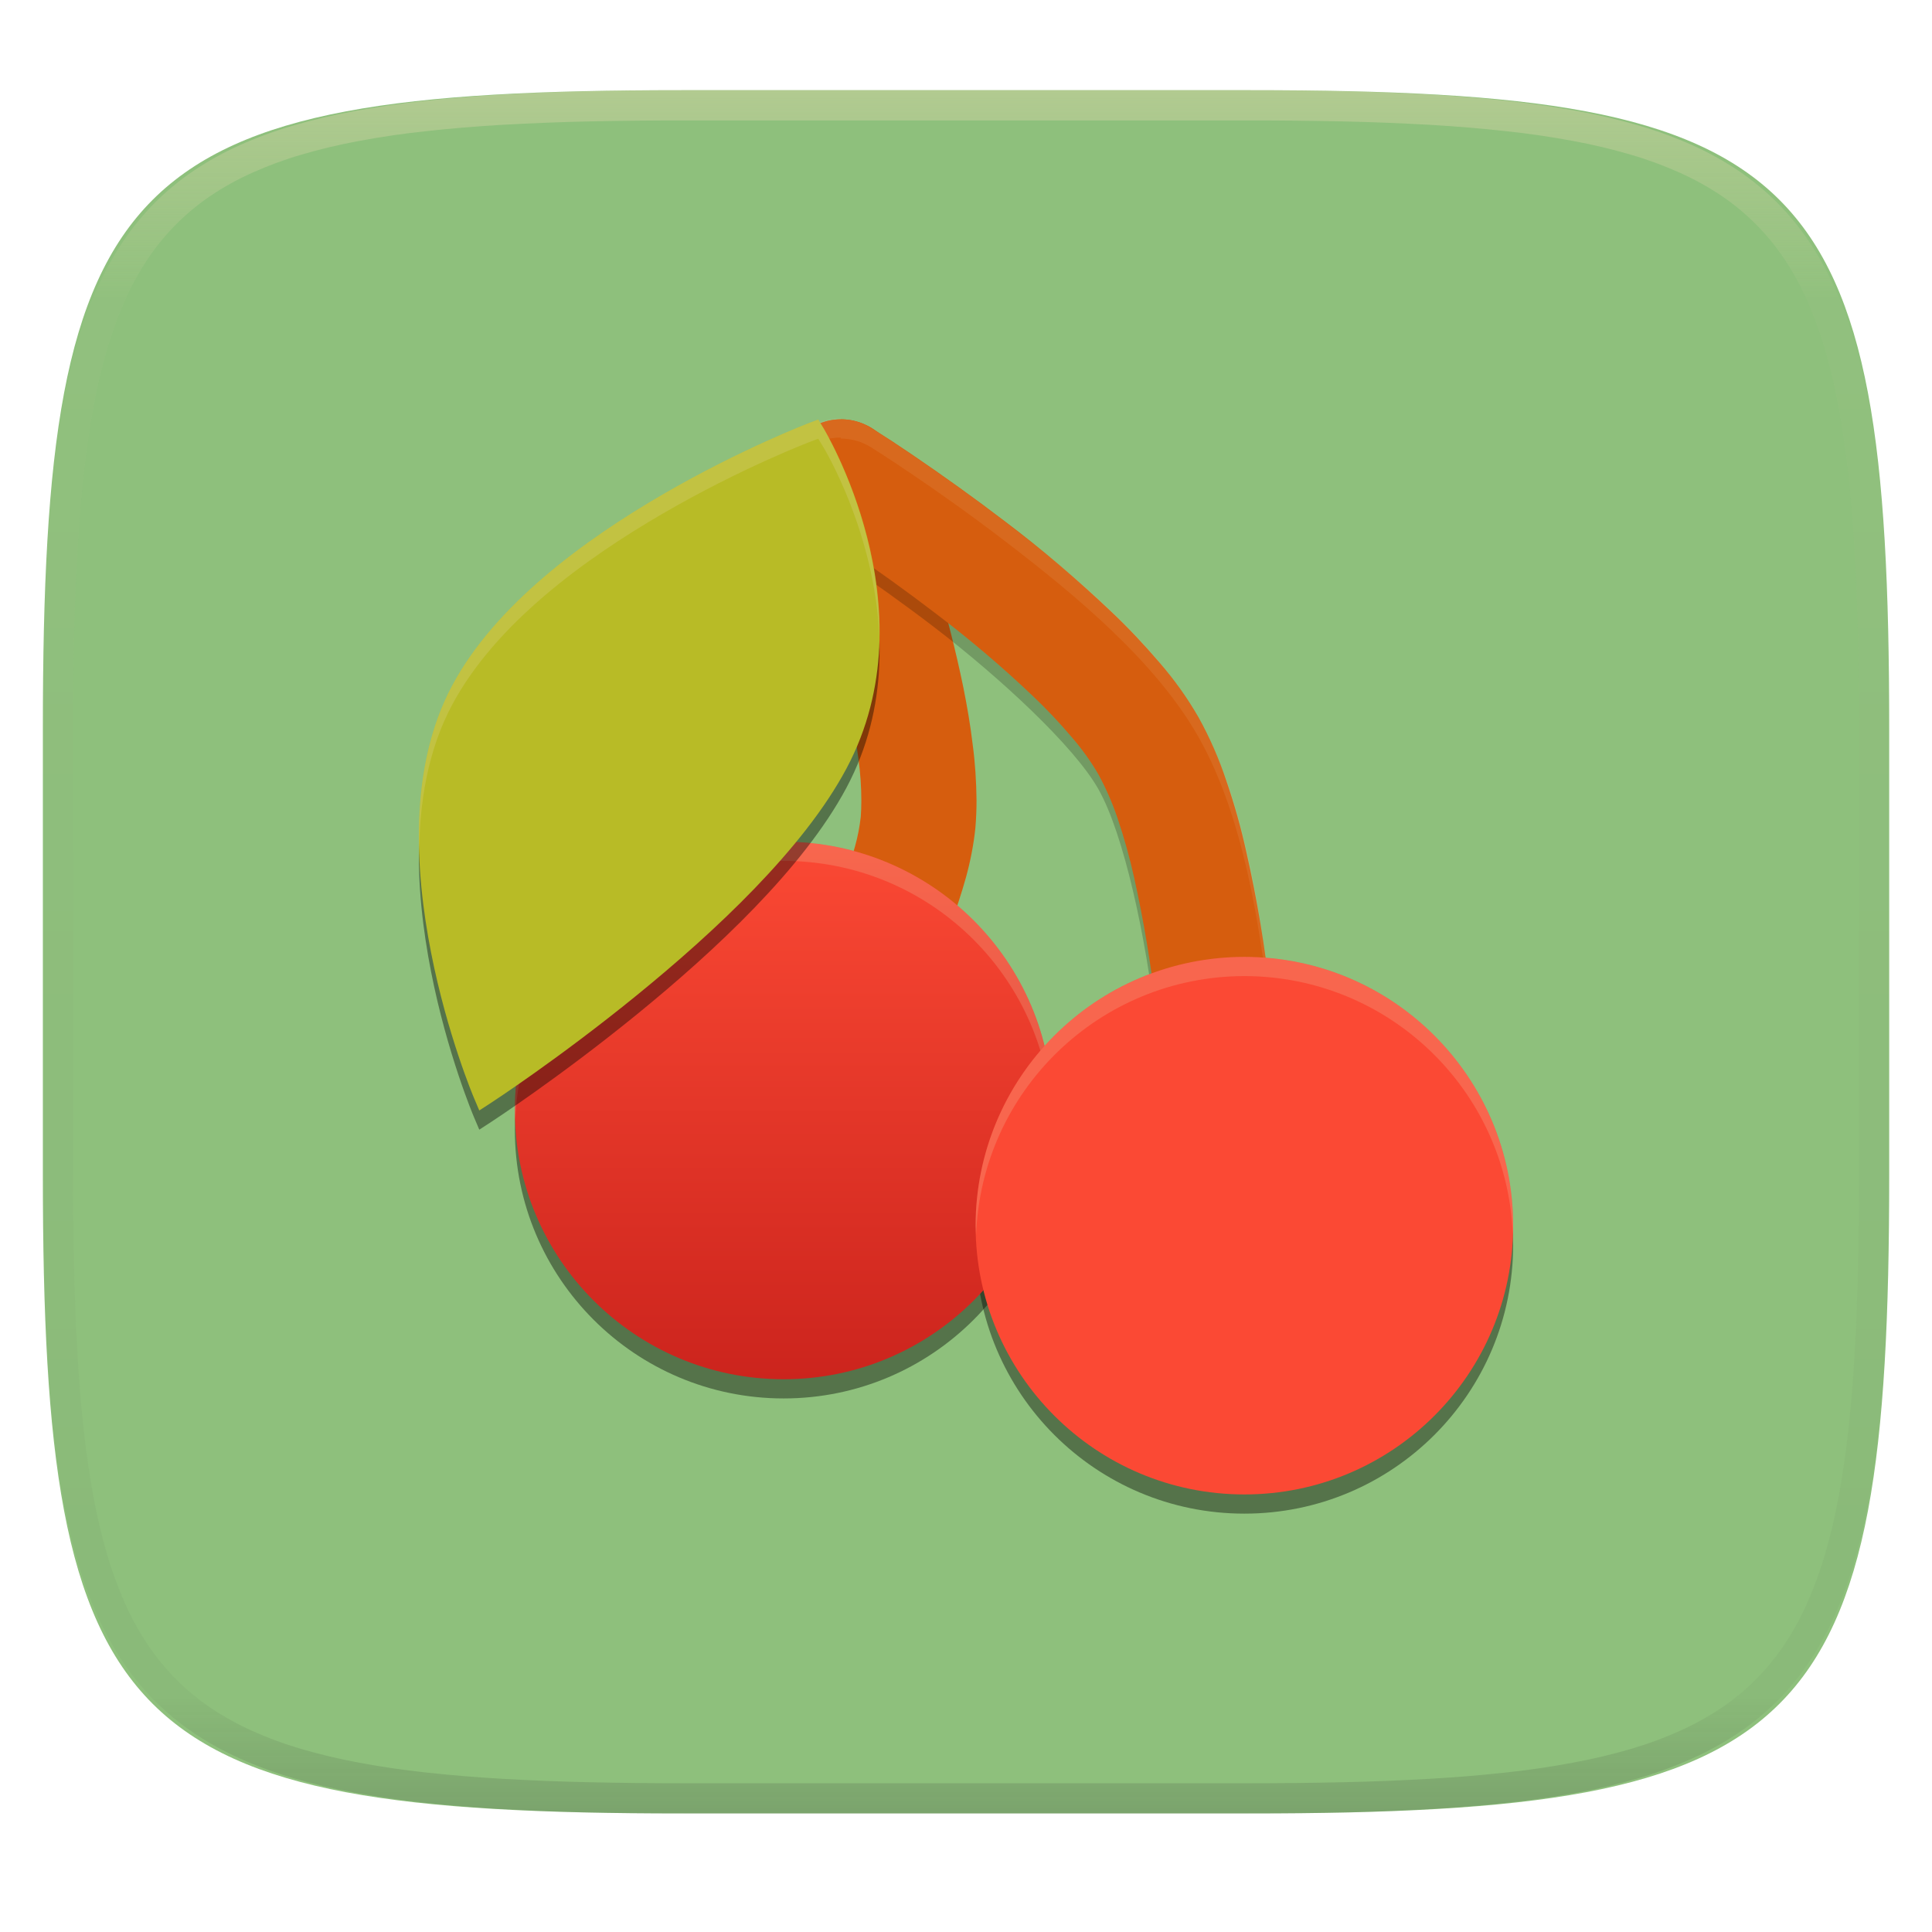
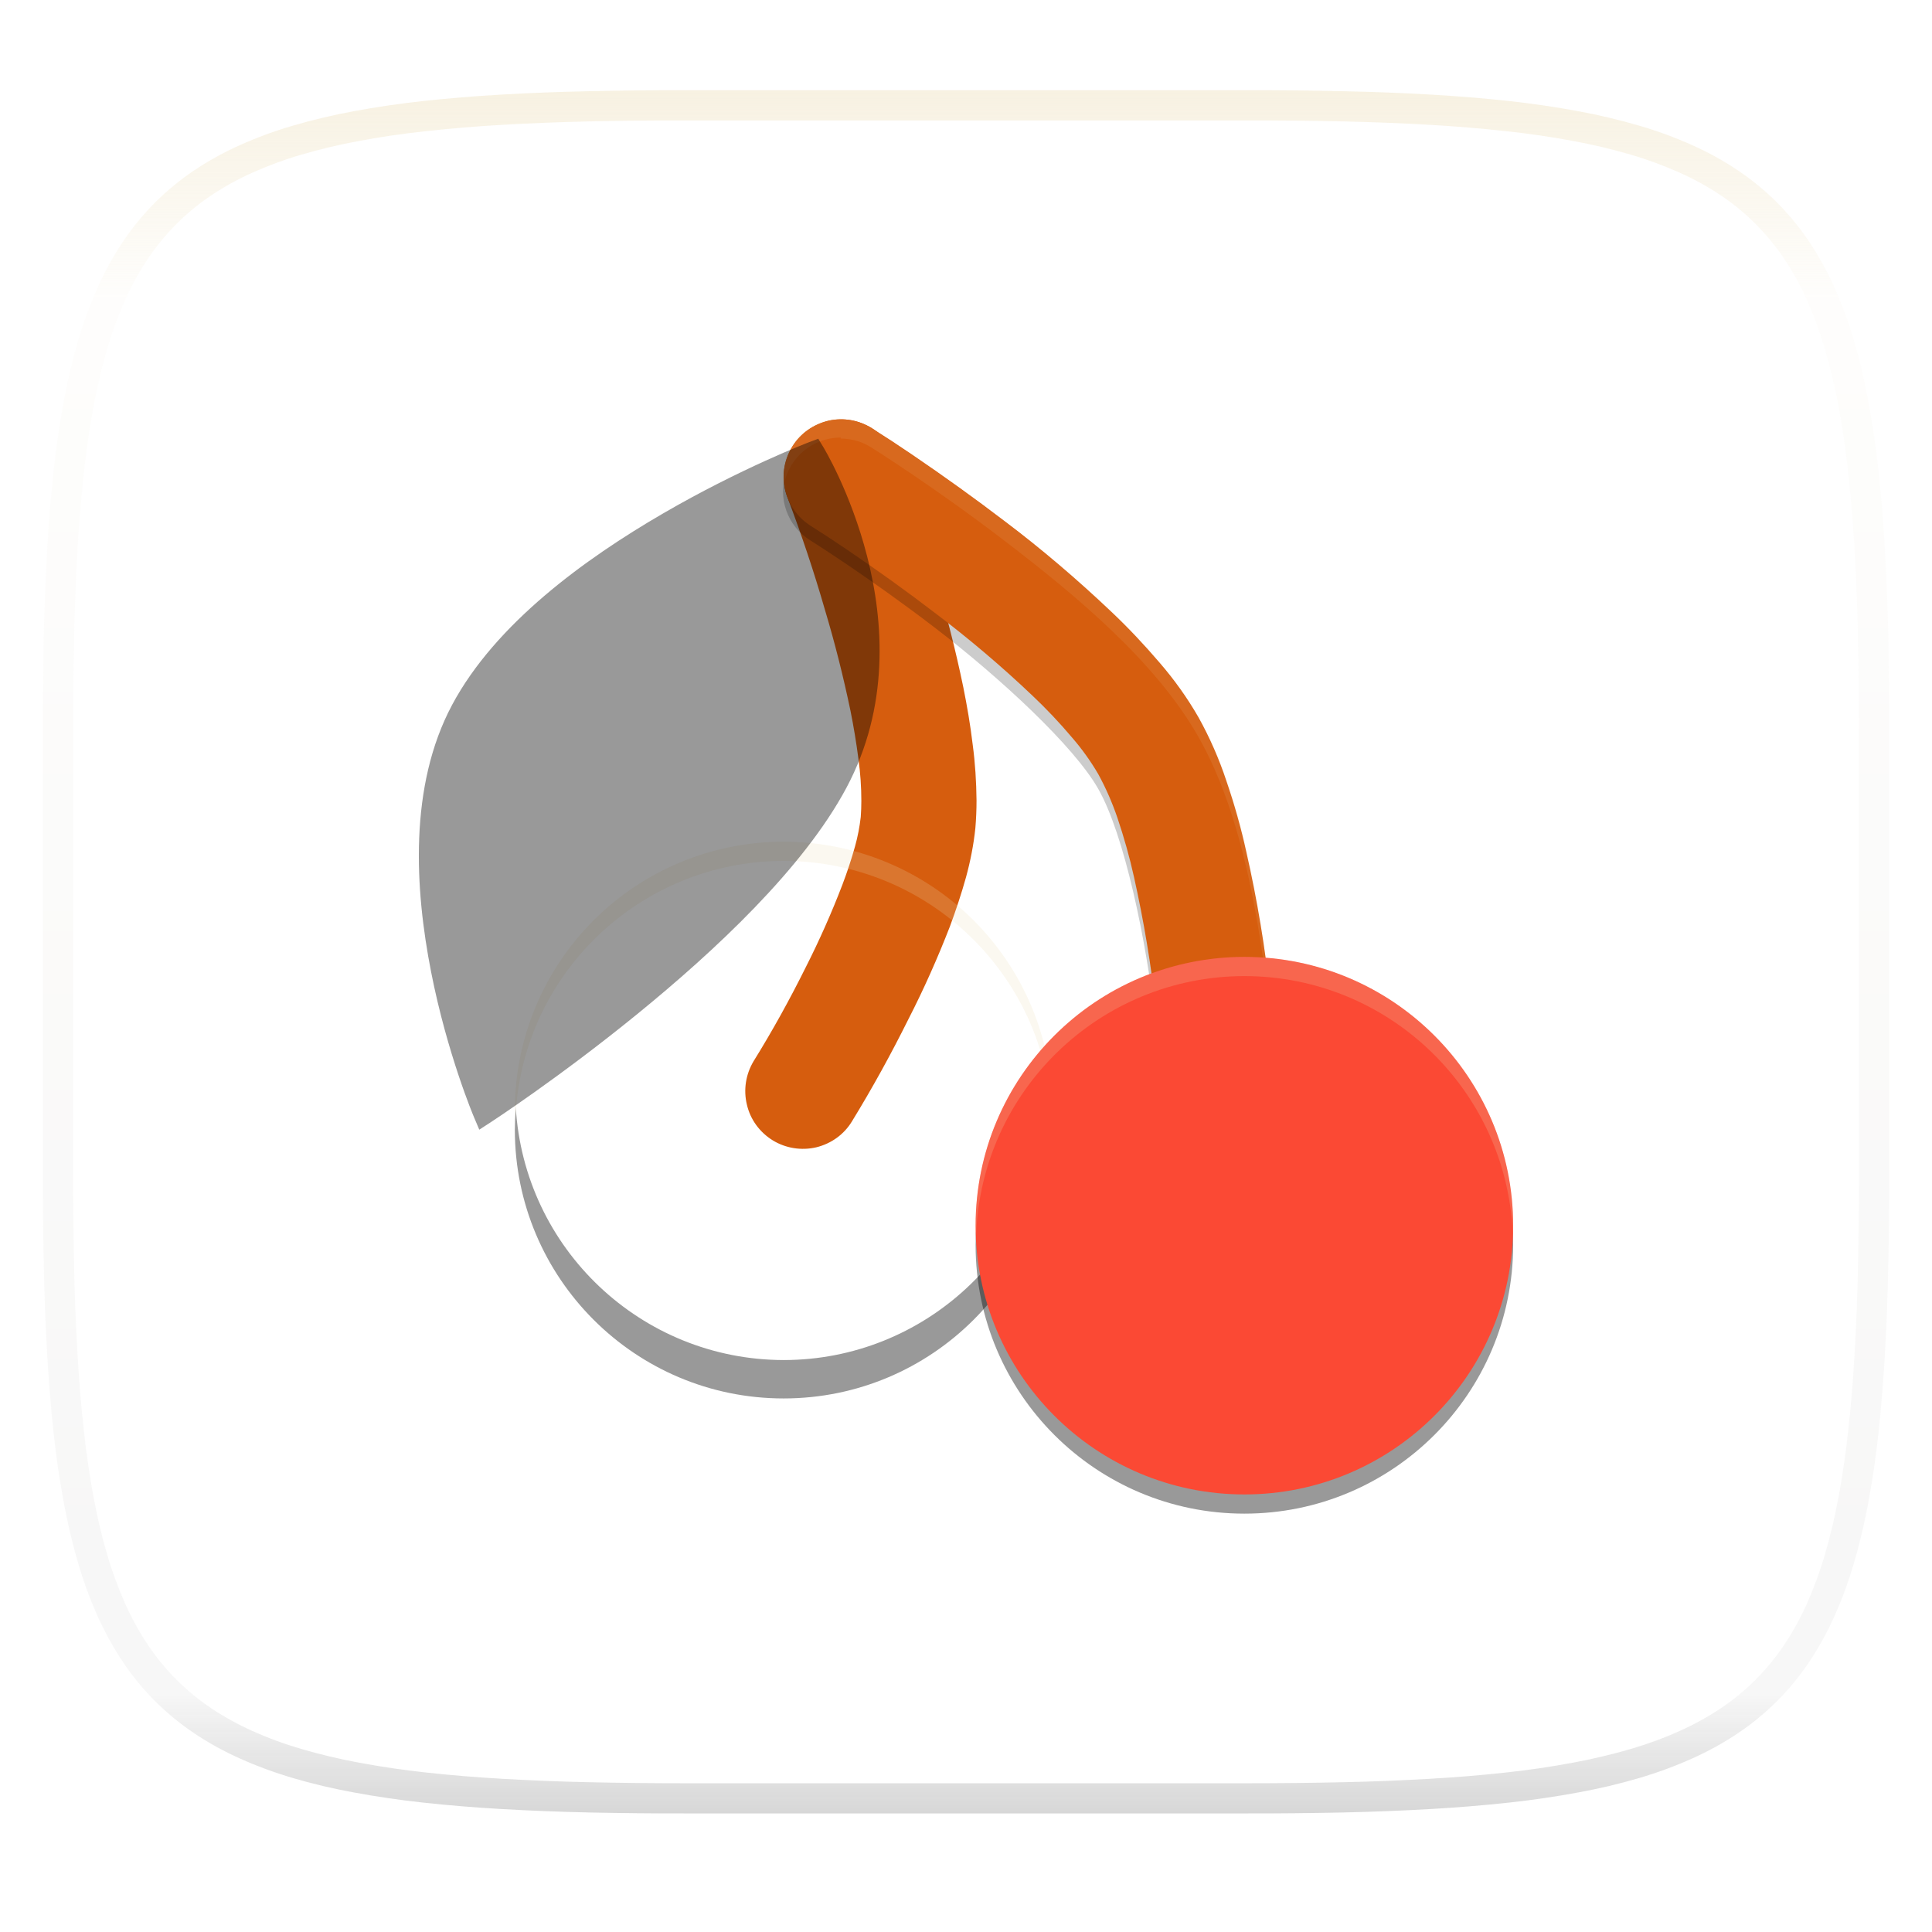
<svg xmlns="http://www.w3.org/2000/svg" style="isolation:isolate" width="256" height="256" viewBox="0 0 256 256">
  <g filter="url(#oiTO9L4DDRPOuQdUgYGvDhLhdnTpy29l)">
    <linearGradient id="_lgradient_128" x1="0" x2="0" y1="0" y2="1" gradientTransform="matrix(244.648,0,0,228.338,5.68,11.95)" gradientUnits="userSpaceOnUse">
      <stop offset="0%" style="stop-color:#8ec07c" />
      <stop offset="100%" style="stop-color:#8ec07c" />
    </linearGradient>
-     <path fill="url(#_lgradient_128)" d="M 165.689 11.95 C 239.745 11.95 250.328 22.507 250.328 96.494 L 250.328 155.745 C 250.328 229.731 239.745 240.288 165.689 240.288 L 90.319 240.288 C 16.264 240.288 5.68 229.731 5.68 155.745 L 5.68 96.494 C 5.68 22.507 16.264 11.95 90.319 11.95 L 165.689 11.95 Z" />
  </g>
  <g opacity=".4">
    <linearGradient id="_lgradient_129" x1=".517" x2=".517" y1="0" y2="1" gradientTransform="matrix(244.65,0,0,228.34,5.68,11.95)" gradientUnits="userSpaceOnUse">
      <stop offset="0%" style="stop-color:#ebdbb2" />
      <stop offset="12.5%" stop-opacity=".098" style="stop-color:#ebdbb2" />
      <stop offset="92.5%" stop-opacity=".098" style="stop-color:#282828" />
      <stop offset="100%" stop-opacity=".498" style="stop-color:#282828" />
    </linearGradient>
    <path fill="url(#_lgradient_129)" fill-rule="evenodd" d="M 165.068 11.951 C 169.396 11.941 173.724 11.991 178.052 12.089 C 181.927 12.167 185.803 12.315 189.678 12.541 C 193.131 12.737 196.583 13.022 200.026 13.395 C 203.085 13.73 206.144 14.181 209.174 14.741 C 211.889 15.243 214.574 15.881 217.22 16.657 C 219.62 17.355 221.971 18.219 224.243 19.241 C 226.358 20.184 228.384 21.304 230.302 22.591 C 232.142 23.829 233.863 25.244 235.437 26.806 C 237.001 28.378 238.417 30.088 239.656 31.925 C 240.945 33.841 242.066 35.865 243.02 37.967 C 244.043 40.247 244.909 42.585 245.617 44.972 C 246.394 47.615 247.034 50.297 247.535 53.009 C 248.096 56.035 248.548 59.081 248.883 62.136 C 249.257 65.575 249.542 69.014 249.739 72.462 C 249.965 76.323 250.112 80.194 250.201 84.055 C 250.289 88.378 250.339 92.701 250.329 97.014 L 250.329 155.226 C 250.339 159.549 250.289 163.862 250.201 168.185 C 250.112 172.056 249.965 175.917 249.739 179.778 C 249.542 183.226 249.257 186.675 248.883 190.104 C 248.548 193.159 248.096 196.215 247.535 199.241 C 247.034 201.943 246.394 204.625 245.617 207.268 C 244.909 209.655 244.043 212.003 243.02 214.273 C 242.066 216.385 240.945 218.399 239.656 220.315 C 238.417 222.152 237.001 223.872 235.437 225.434 C 233.863 226.996 232.142 228.411 230.302 229.649 C 228.384 230.936 226.358 232.056 224.243 232.999 C 221.971 234.021 219.62 234.885 217.22 235.593 C 214.574 236.369 211.889 237.007 209.174 237.499 C 206.144 238.068 203.085 238.51 200.026 238.845 C 196.583 239.218 193.131 239.503 189.678 239.699 C 185.803 239.925 181.927 240.073 178.052 240.161 C 173.724 240.249 169.396 240.299 165.068 240.289 L 90.942 240.289 C 86.614 240.299 82.286 240.249 77.958 240.161 C 74.083 240.073 70.207 239.925 66.332 239.699 C 62.879 239.503 59.427 239.218 55.984 238.845 C 52.925 238.51 49.866 238.068 46.836 237.499 C 44.121 237.007 41.436 236.369 38.79 235.593 C 36.39 234.885 34.039 234.021 31.767 232.999 C 29.652 232.056 27.626 230.936 25.708 229.649 C 23.868 228.411 22.147 226.996 20.573 225.434 C 19.009 223.872 17.593 222.152 16.354 220.315 C 15.065 218.399 13.944 216.385 12.99 214.273 C 11.967 212.003 11.101 209.655 10.393 207.268 C 9.616 204.625 8.976 201.943 8.475 199.241 C 7.914 196.215 7.462 193.159 7.127 190.104 C 6.753 186.675 6.468 183.226 6.271 179.778 C 6.045 175.917 5.898 172.056 5.809 168.185 C 5.721 163.862 5.671 159.549 5.681 155.226 L 5.681 97.014 C 5.671 92.701 5.721 88.378 5.809 84.055 C 5.898 80.194 6.045 76.323 6.271 72.462 C 6.468 69.014 6.753 65.575 7.127 62.136 C 7.462 59.081 7.914 56.035 8.475 53.009 C 8.976 50.297 9.616 47.615 10.393 44.972 C 11.101 42.585 11.967 40.247 12.99 37.967 C 13.944 35.865 15.065 33.841 16.354 31.925 C 17.593 30.088 19.009 28.378 20.573 26.806 C 22.147 25.244 23.868 23.829 25.708 22.591 C 27.626 21.304 29.652 20.184 31.767 19.241 C 34.039 18.219 36.39 17.355 38.79 16.657 C 41.436 15.881 44.121 15.243 46.836 14.741 C 49.866 14.181 52.925 13.73 55.984 13.395 C 59.427 13.022 62.879 12.737 66.332 12.541 C 70.207 12.315 74.083 12.167 77.958 12.089 C 82.286 11.991 86.614 11.941 90.942 11.951 L 165.068 11.951 Z M 165.078 15.96 C 169.376 15.95 173.675 15.999 177.973 16.087 C 181.8 16.176 185.626 16.323 189.452 16.539 C 192.836 16.736 196.219 17.011 199.583 17.384 C 202.554 17.699 205.515 18.131 208.446 18.681 C 211.023 19.153 213.58 19.762 216.099 20.499 C 218.322 21.147 220.495 21.953 222.6 22.896 C 224.509 23.751 226.338 24.763 228.069 25.922 C 229.692 27.013 231.207 28.26 232.594 29.646 C 233.981 31.031 235.23 32.544 236.332 34.165 C 237.492 35.894 238.506 37.712 239.361 39.608 C 240.306 41.72 241.112 43.892 241.761 46.102 C 242.509 48.617 243.109 51.162 243.591 53.736 C 244.132 56.664 244.565 59.611 244.889 62.578 C 245.263 65.938 245.539 69.308 245.735 72.688 C 245.952 76.51 246.109 80.322 246.188 84.144 C 246.276 88.437 246.325 92.721 246.325 97.014 C 246.325 97.014 246.325 97.014 246.325 97.014 L 246.325 155.226 C 246.325 155.226 246.325 155.226 246.325 155.226 C 246.325 159.519 246.276 163.803 246.188 168.096 C 246.109 171.918 245.952 175.74 245.735 179.552 C 245.539 182.932 245.263 186.302 244.889 189.672 C 244.565 192.629 244.132 195.576 243.591 198.504 C 243.109 201.078 242.509 203.623 241.761 206.138 C 241.112 208.358 240.306 210.52 239.361 212.632 C 238.506 214.528 237.492 216.356 236.332 218.075 C 235.23 219.706 233.981 221.219 232.594 222.604 C 231.207 223.98 229.692 225.227 228.069 226.318 C 226.338 227.477 224.509 228.489 222.6 229.344 C 220.495 230.297 218.322 231.093 216.099 231.741 C 213.58 232.478 211.023 233.087 208.446 233.559 C 205.515 234.109 202.554 234.541 199.583 234.865 C 196.219 235.229 192.836 235.514 189.452 235.701 C 185.626 235.917 181.8 236.074 177.973 236.153 C 173.675 236.251 169.376 236.29 165.078 236.29 C 165.078 236.29 165.078 236.29 165.068 236.29 L 90.942 236.29 C 90.932 236.29 90.932 236.29 90.932 236.29 C 86.634 236.29 82.335 236.251 78.037 236.153 C 74.21 236.074 70.384 235.917 66.558 235.701 C 63.174 235.514 59.791 235.229 56.427 234.865 C 53.456 234.541 50.495 234.109 47.564 233.559 C 44.987 233.087 42.43 232.478 39.911 231.741 C 37.688 231.093 35.515 230.297 33.41 229.344 C 31.501 228.489 29.672 227.477 27.941 226.318 C 26.318 225.227 24.803 223.98 23.416 222.604 C 22.029 221.219 20.78 219.706 19.678 218.075 C 18.518 216.356 17.504 214.528 16.649 212.632 C 15.704 210.52 14.898 208.358 14.249 206.138 C 13.501 203.623 12.901 201.078 12.419 198.504 C 11.878 195.576 11.445 192.629 11.121 189.672 C 10.747 186.302 10.472 182.932 10.275 179.552 C 10.058 175.74 9.901 171.918 9.822 168.096 C 9.734 163.803 9.685 159.519 9.685 155.226 C 9.685 155.226 9.685 155.226 9.685 155.226 L 9.685 97.014 C 9.685 97.014 9.685 97.014 9.685 97.014 C 9.685 92.721 9.734 88.437 9.822 84.144 C 9.901 80.322 10.058 76.51 10.275 72.688 C 10.472 69.308 10.747 65.938 11.121 62.578 C 11.445 59.611 11.878 56.664 12.419 53.736 C 12.901 51.162 13.501 48.617 14.249 46.102 C 14.898 43.892 15.704 41.72 16.649 39.608 C 17.504 37.712 18.518 35.894 19.678 34.165 C 20.78 32.544 22.029 31.031 23.416 29.646 C 24.803 28.26 26.318 27.013 27.941 25.922 C 29.672 24.763 31.501 23.751 33.41 22.896 C 35.515 21.953 37.688 21.147 39.911 20.499 C 42.43 19.762 44.987 19.153 47.564 18.681 C 50.495 18.131 53.456 17.699 56.427 17.384 C 59.791 17.011 63.174 16.736 66.558 16.539 C 70.384 16.323 74.21 16.176 78.037 16.087 C 82.335 15.999 86.634 15.95 90.932 15.96 C 90.932 15.96 90.932 15.96 90.942 15.96 L 165.068 15.96 C 165.078 15.96 165.078 15.96 165.078 15.96 Z" />
  </g>
  <g>
    <g>
      <g opacity=".4" filter="url(#l59KOWWLcQ9GcjuEezlNsuZnsWCbHKP7)">
        <path d="M 68.337 146.635 C 69.414 165.46 84.978 180.183 103.834 180.214 C 122.43 180.207 137.891 165.893 139.329 147.352 C 139.394 148.129 139.434 148.908 139.448 149.688 C 139.448 169.357 123.503 185.301 103.834 185.301 C 84.165 185.301 68.22 169.357 68.22 149.688 C 68.224 148.769 68.264 147.851 68.339 146.935 L 68.337 146.635 Z" />
      </g>
      <g opacity=".4" filter="url(#vz30HD8HvB2ZipauPtSe9XEOaAd63Ic1)">
        <path d="M 129.389 161.898 C 130.467 180.723 146.03 195.446 164.886 195.477 C 183.557 195.462 199.047 181.03 200.381 162.407 C 200.451 163.253 200.491 164.102 200.5 164.951 C 200.5 184.62 184.555 200.565 164.886 200.565 C 145.217 200.565 129.272 184.62 129.272 164.951 C 129.276 164.032 129.316 163.114 129.391 162.198 L 129.389 161.898 Z" />
      </g>
      <path fill="#d65d0e" d="M 112.885 148.592 C 111.842 150.321 110.138 151.542 108.154 152.026 C 106.195 152.484 104.109 152.153 102.405 151.11 C 100.675 150.042 99.428 148.363 98.97 146.378 C 98.487 144.42 98.818 142.334 99.861 140.604 C 102.354 136.585 104.643 132.438 106.755 128.19 C 108.561 124.628 110.189 120.965 111.613 117.251 C 112.249 115.572 112.809 113.893 113.292 112.163 C 113.648 110.892 113.903 109.569 114.055 108.246 C 114.106 107.534 114.132 106.847 114.132 106.135 C 114.132 104.278 114.005 102.42 113.75 100.589 C 113.47 98.427 113.114 96.264 112.682 94.128 C 111.74 89.625 110.621 85.173 109.298 80.772 C 107.848 75.735 106.195 70.8 104.338 65.916 C 103.6 64.008 103.676 61.922 104.516 60.065 C 105.33 58.208 106.856 56.784 108.764 56.071 C 110.647 55.334 112.758 55.41 114.59 56.249 C 116.447 57.063 117.871 58.59 118.609 60.498 C 120.593 65.738 122.374 71.055 123.926 76.422 C 125.376 81.256 126.622 86.114 127.64 91.049 C 128.148 93.568 128.581 96.086 128.886 98.656 C 129.217 101.098 129.369 103.591 129.395 106.058 C 129.395 107.279 129.344 108.5 129.242 109.721 C 129.013 111.935 128.581 114.122 127.996 116.259 C 127.385 118.447 126.673 120.584 125.884 122.72 C 124.256 126.918 122.425 131.039 120.364 135.058 C 118.075 139.663 115.582 144.191 112.885 148.592 Z" />
      <g opacity=".2">
        <path fill-rule="evenodd" d="M 104.19 62.687 C 104.776 64.339 105.913 65.739 107.409 66.652 C 107.409 66.652 115.083 71.464 123.835 78.169 C 132.587 84.874 142.322 93.911 145.527 99.563 C 148.963 105.62 151.849 119.305 153.179 130.845 C 154.512 142.546 154.71 152.213 154.71 152.213 C 154.804 156.099 157.803 159.295 161.676 159.633 C 165.549 159.972 169.058 157.346 169.824 153.535 C 169.871 154.552 169.973 156.587 169.973 156.587 C 170.059 160.802 166.712 164.288 162.497 164.374 C 158.282 164.46 154.796 161.112 154.71 156.898 C 154.71 156.898 154.51 147.361 153.18 135.821 C 151.85 124.281 148.964 110.597 145.529 104.54 C 142.323 98.888 132.588 89.85 123.836 83.146 C 115.084 76.441 107.41 71.629 107.41 71.629 C 104.33 69.749 102.987 65.969 104.191 62.567 L 104.19 62.687 Z" />
      </g>
      <path fill="#d65d0e" d="M 169.969 154.595 C 170.02 156.605 169.257 158.563 167.883 160.039 C 166.484 161.489 164.551 162.354 162.541 162.405 C 160.506 162.456 158.548 161.692 157.072 160.293 C 155.622 158.92 154.757 156.986 154.706 154.977 C 154.655 152.916 154.579 150.856 154.452 148.795 C 154.172 143.784 153.74 138.798 153.18 133.812 C 152.544 127.885 151.552 122.008 150.255 116.183 C 149.669 113.537 148.932 110.942 148.067 108.373 C 147.38 106.363 146.54 104.43 145.523 102.573 C 144.531 100.869 143.361 99.241 142.063 97.74 C 140.41 95.781 138.655 93.924 136.798 92.169 C 132.702 88.277 128.377 84.613 123.875 81.205 C 120.084 78.305 116.218 75.532 112.275 72.861 C 110.672 71.767 109.044 70.699 107.39 69.656 C 105.686 68.562 104.465 66.857 104.033 64.873 C 103.575 62.889 103.931 60.828 105.025 59.124 C 106.093 57.42 107.823 56.199 109.782 55.741 C 111.766 55.308 113.826 55.664 115.556 56.758 C 117.337 57.878 119.118 59.048 120.873 60.243 C 125.019 63.067 129.115 65.992 133.109 69.045 C 138.069 72.785 142.801 76.829 147.304 81.103 C 149.542 83.214 151.654 85.478 153.663 87.819 C 155.597 90.057 157.326 92.474 158.802 95.043 C 160.303 97.74 161.549 100.589 162.516 103.514 C 163.559 106.567 164.449 109.696 165.136 112.85 C 166.586 119.21 167.655 125.646 168.341 132.133 C 168.952 137.373 169.384 142.639 169.69 147.905 C 169.817 150.143 169.919 152.356 169.969 154.595 Z" />
      <g opacity=".1">
        <path fill="#ebdbb2" fill-rule="evenodd" d="M 111.4 55.435 L 111.405 55.565 C 112.865 55.57 114.293 55.994 115.519 56.787 C 115.519 56.787 123.742 61.937 133.118 69.119 C 142.493 76.3 153.116 85.074 158.805 95.104 C 164.723 105.54 166.925 119.84 168.344 132.159 C 169.762 144.369 169.969 154.547 169.969 154.547 C 169.971 154.894 169.949 155.241 169.904 155.585 C 169.85 153.627 169.601 145.524 168.344 134.702 C 166.925 122.384 164.723 108.083 158.805 97.648 C 153.117 87.618 142.493 78.844 133.118 71.662 C 123.742 64.481 115.519 59.331 115.519 59.331 C 114.293 58.538 112.865 58.114 111.405 58.108 L 111.4 57.979 C 107.673 57.97 104.485 60.655 103.858 64.329 C 103.487 62.113 104.111 59.845 105.565 58.131 C 107.018 56.417 109.153 55.431 111.4 55.435 L 111.4 55.435 Z" />
      </g>
      <linearGradient id="_lgradient_130" x1="0" x2="0" y1="0" y2="1" gradientTransform="matrix(-71.228,0,0,71.228,139.447,111.53)" gradientUnits="userSpaceOnUse">
        <stop offset="0%" style="stop-color:#fb4934" />
        <stop offset="100%" style="stop-color:#cc241d" />
      </linearGradient>
-       <circle fill="url(#_lgradient_130)" cx="103.833" cy="147.144" r="35.614" vector-effect="non-scaling-stroke" />
      <g opacity=".2">
        <path fill="#ebdbb2" d="M 103.833 111.53 C 113.279 111.529 122.337 115.282 129.016 121.961 C 135.695 128.64 139.447 137.698 139.447 147.144 C 139.437 147.526 139.42 147.909 139.398 148.291 C 138.648 129.189 122.951 114.085 103.833 114.073 C 84.679 114.096 68.973 129.264 68.284 148.406 C 68.255 147.985 68.233 147.565 68.219 147.144 C 68.219 137.698 71.971 128.64 78.65 121.961 C 85.329 115.282 94.388 111.529 103.833 111.53 L 103.833 111.53 Z" />
      </g>
      <linearGradient id="_lgradient_131" x1=".863" x2="0" y1="-.573" y2="1" gradientTransform="matrix(-71.228,0,0,71.228,200.5,126.793)" gradientUnits="userSpaceOnUse">
        <stop offset="0%" style="stop-color:#fb4934" />
        <stop offset="50%" style="stop-color:#fb4934" />
        <stop offset="100%" style="stop-color:#fb4934" />
      </linearGradient>
      <circle fill="url(#_lgradient_131)" cx="164.886" cy="162.407" r="35.614" vector-effect="non-scaling-stroke" />
      <g opacity=".2">
        <path fill="#ebdbb2" d="M 164.886 126.793 C 174.331 126.793 183.39 130.545 190.069 137.224 C 196.748 143.903 200.5 152.961 200.5 162.407 C 200.49 162.79 200.473 163.172 200.45 163.554 C 199.701 144.452 184.003 129.348 164.886 129.337 C 145.732 129.359 130.026 144.527 129.337 163.669 C 129.308 163.248 129.286 162.828 129.272 162.407 C 129.272 152.961 133.024 143.903 139.703 137.224 C 146.382 130.545 155.441 126.793 164.886 126.793 L 164.886 126.793 Z" />
      </g>
    </g>
    <g opacity=".4" filter="url(#d5mJPihVm3CdoVEvKzh2QWAuEciJkRmo)">
      <path fill-rule="evenodd" d="M 108.42 58.133 L 107.2 58.594 C 107.2 58.594 98.21 62.021 87.846 68.042 C 77.482 74.062 65.647 82.646 59.907 93.399 C 54.138 104.204 54.978 117.83 57.117 128.753 C 59.256 139.676 62.792 147.999 62.792 147.999 L 63.508 149.687 L 65.071 148.671 C 65.071 148.671 74.034 142.841 84.371 134.426 C 94.708 126.012 106.458 115.059 112.154 104.389 C 123.601 82.947 109.088 59.231 109.088 59.231 L 108.42 58.133 Z" />
    </g>
-     <path fill="#b8bb26" fill-rule="evenodd" d="M 108.42 55.589 L 107.2 56.05 C 107.2 56.05 98.21 59.477 87.846 65.498 C 77.482 71.518 65.647 80.102 59.907 90.855 C 54.138 101.66 54.978 115.287 57.117 126.209 C 59.256 137.132 62.792 145.455 62.792 145.455 L 63.508 147.144 L 65.071 146.127 C 65.071 146.127 74.034 140.297 84.371 131.882 C 94.708 123.468 106.458 112.515 112.154 101.845 C 123.601 80.403 109.088 56.687 109.088 56.687 L 108.42 55.589 Z" />
    <g opacity=".2">
-       <path fill="#ebdbb2" fill-rule="evenodd" d="M 108.419 55.589 L 107.202 56.052 C 107.202 56.052 98.209 59.476 87.845 65.497 C 77.48 71.517 65.648 80.103 59.907 90.856 C 56.296 97.62 55.279 105.488 55.545 113.109 C 55.576 106.299 56.696 99.414 59.907 93.4 C 65.648 82.647 77.48 74.061 87.845 68.04 C 98.209 62.02 107.202 58.595 107.202 58.595 L 108.419 58.133 L 109.09 59.231 C 109.09 59.231 115.917 70.396 116.508 84.332 C 116.723 69.242 109.09 56.687 109.09 56.687 L 108.419 55.589 Z" />
-     </g>
+       </g>
  </g>
</svg>